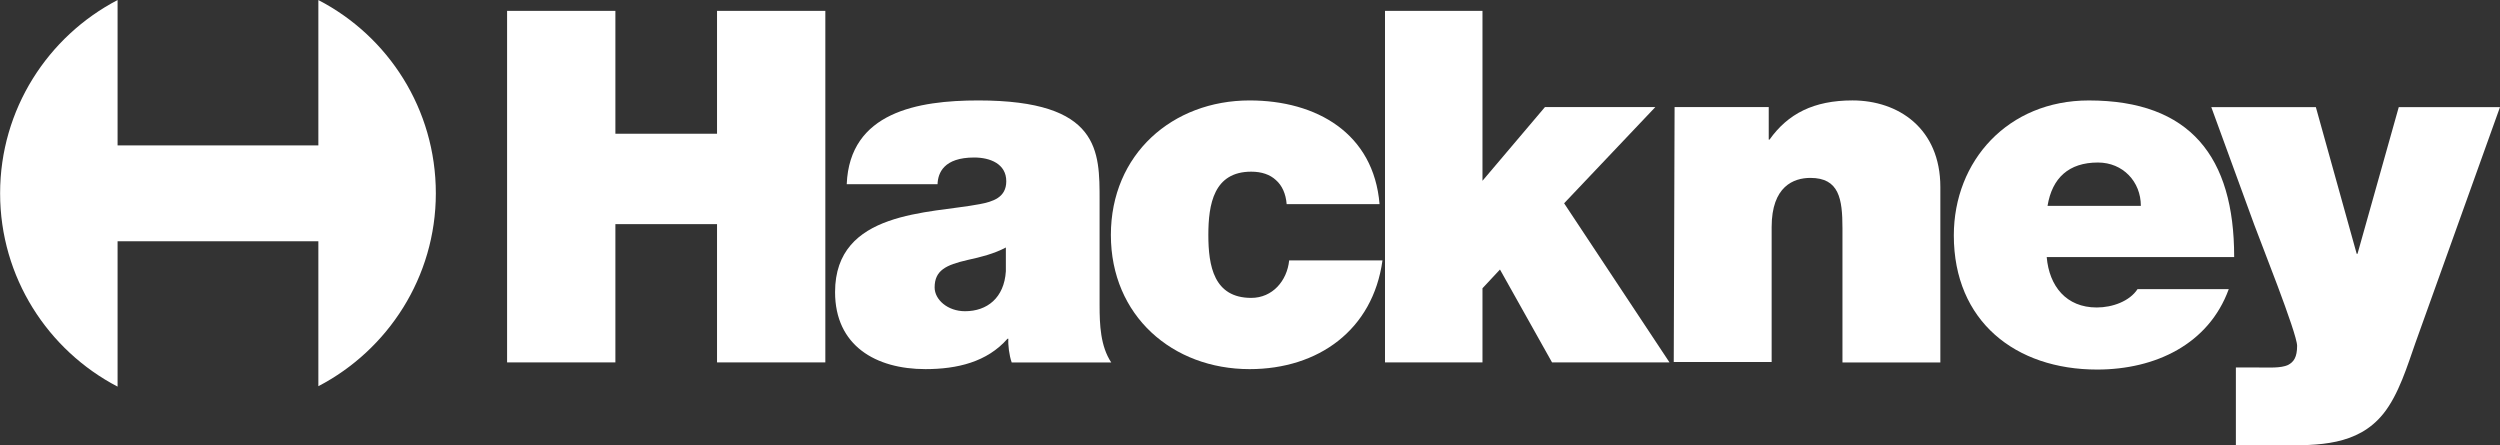
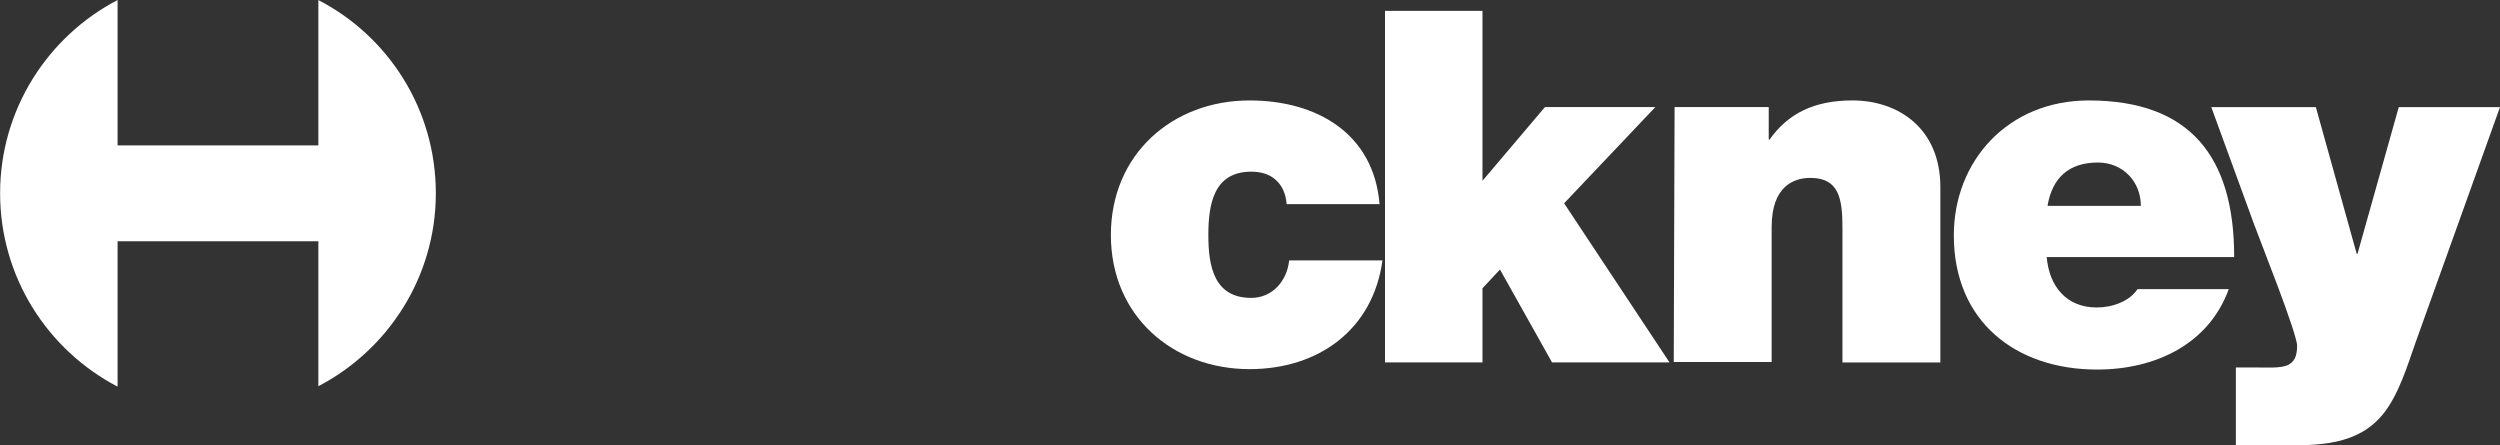
<svg xmlns="http://www.w3.org/2000/svg" version="1.1" id="svg1" width="800" height="142.533" viewBox="0 0 800 142.533">
  <rect x="0" y="0" width="800" height="142.533" fill="#333333" stroke="none" />
  <defs id="defs1">
    <clipPath id="clipPath2">
      <path d="M 0,106.9 H 600 V 0 H 0 Z" transform="translate(-104.6,-60.5)" id="path2" />
    </clipPath>
    <clipPath id="clipPath4">
      <path d="M 0,106.9 H 600 V 0 H 0 Z" transform="translate(-121.7,-104.3)" id="path4" />
    </clipPath>
    <clipPath id="clipPath6">
-       <path d="M 0,106.9 H 600 V 0 H 0 Z" transform="translate(-263.9,-58.8)" id="path6" />
-     </clipPath>
+       </clipPath>
    <clipPath id="clipPath8">
      <path d="M 0,106.9 H 600 V 0 H 0 Z" transform="translate(-308.8,-57.9)" id="path8" />
    </clipPath>
    <clipPath id="clipPath10">
      <path d="M 0,106.9 H 600 V 0 H 0 Z" transform="translate(-332.4,-104.3)" id="path10" />
    </clipPath>
    <clipPath id="clipPath12">
      <path d="M 0,106.9 H 600 V 0 H 0 Z" transform="translate(-401.9,-81.2)" id="path12" />
    </clipPath>
    <clipPath id="clipPath14">
      <path d="M 0,106.9 H 600 V 0 H 0 Z" transform="translate(-536.2,-45.3)" id="path14" />
    </clipPath>
    <clipPath id="clipPath16">
      <path d="M 0,106.9 H 600 V 0 H 0 Z" transform="translate(-579.7,-24.6)" id="path16" />
    </clipPath>
  </defs>
  <g id="layer-MC0">
    <path id="path1" d="M 0,0 C 0,20.2 -11.4,37.7 -28.2,46.4 V 11.5 H -76.4 V 46.4 C -93.1,37.7 -104.6,20.2 -104.6,0 c 0,-20.2 11.5,-37.7 28.2,-46.4 v 34.9 h 48.2 V -46.3 C -11.5,-37.6 0,-20.1 0,0" style="fill:#ffffff;fill-opacity:1;fill-rule:nonzero;stroke:none" transform="matrix(1.333,0,0,-1.333,139.467,61.867)" clip-path="url(#clipPath2)" />
-     <path id="path3" d="M 0,0 H 26 V -29.5 H 50.4 V 0 h 26 v -84.4 h -26 v 33.2 H 26 V -84.4 H 0" style="fill:#ffffff;fill-opacity:1;fill-rule:nonzero;stroke:none" transform="matrix(1.333,0,0,-1.333,162.267,3.467)" clip-path="url(#clipPath4)" />
    <path id="path5" d="M 0,0 C 0,11.8 0.2,24 -29.1,24 -43.6,24 -60,21.2 -60.7,3.9 h 21.8 c 0.1,2.7 1.5,6.4 8.8,6.4 3.8,0 7.7,-1.5 7.7,-5.7 0,-3.9 -3.2,-4.9 -6.4,-5.5 -12,-2.3 -34.7,-1.5 -34.7,-21.1 0,-12.9 9.8,-18.5 21.7,-18.5 7.6,0 14.8,1.7 19.7,7.3 h 0.2 c -0.1,-1.5 0.2,-4 0.8,-5.7 H 2.8 C 0.2,-35 0,-29.8 0,-25.2 Z m -22.5,-17 c -0.4,-6.4 -4.5,-9.6 -9.8,-9.6 -4.2,0 -7.3,2.8 -7.3,5.7 0,4.1 2.7,5.4 7.9,6.6 3.2,0.7 6.4,1.5 9.2,3" style="fill:#ffffff;fill-opacity:1;fill-rule:nonzero;stroke:none" transform="matrix(1.333,0,0,-1.333,351.867,64.133)" clip-path="url(#clipPath6)" />
    <path id="path7" d="m 0,0 c -0.2,2.5 -1.1,4.5 -2.6,5.8 -1.4,1.3 -3.4,2 -5.9,2 -9,0 -10.3,-7.8 -10.3,-15.2 0,-7.4 1.3,-15.1 10.3,-15.1 5.1,0 8.6,4.1 9.1,9 H 23 C 20.7,-30.2 7.6,-39.6 -8.9,-39.6 c -18.5,0 -33.3,12.8 -33.3,32.2 0,19.4 14.8,32.3 33.3,32.3 C 7.2,24.9 20.9,17 22.3,0" style="fill:#ffffff;fill-opacity:1;fill-rule:nonzero;stroke:none" transform="matrix(1.333,0,0,-1.333,411.733,65.333)" clip-path="url(#clipPath8)" />
    <path id="path9" d="m 0,0 h 23.4 v -40.8 l 15,17.7 H 64.9 L 43,-46.2 68.3,-84.4 H 40.1 l -12.5,22.3 -4.2,-4.5 V -84.4 H 0" style="fill:#ffffff;fill-opacity:1;fill-rule:nonzero;stroke:none" transform="matrix(1.333,0,0,-1.333,443.2,3.467)" clip-path="url(#clipPath10)" />
    <path id="path11" d="m 0,0 h 22.6 v -7.8 h 0.2 c 4.4,6.2 10.6,9.4 19.9,9.4 11,0 21.1,-6.7 21.1,-20.8 V -61.3 H 40.3 v 32.2 c 0,7.1 -0.8,12.1 -7.7,12.1 -4,0 -9.3,-2 -9.3,-11.8 V -61.2 H -0.2" style="fill:#ffffff;fill-opacity:1;fill-rule:nonzero;stroke:none" transform="matrix(1.333,0,0,-1.333,535.867,34.267)" clip-path="url(#clipPath12)" />
    <path id="path13" d="m 0,0 c 0,23.9 -10.5,37.5 -34.9,37.5 -19.4,0 -32.4,-14.5 -32.4,-32.4 0,-20.6 14.8,-32.2 34.4,-32.2 14,0 26.8,6.1 31.6,19.3 h -21.9 c -1.9,-2.9 -6,-4.4 -9.8,-4.4 -7.3,0 -11.4,5.1 -12,12.1 H 0 Z m -44.8,12.2 c 1.1,6.7 5.1,10.4 12.1,10.4 6,0 10.3,-4.6 10.3,-10.4" style="fill:#ffffff;fill-opacity:1;fill-rule:nonzero;stroke:none" transform="matrix(1.333,0,0,-1.333,714.933,82.133)" clip-path="url(#clipPath14)" />
    <path id="path15" d="m 0,0 c -1.9,-5.4 -4,-12.4 -7.7,-17 -6.2,-7.7 -15.6,-7.6 -24.7,-7.6 h -10.7 v 18.7 h 5.4 c 2.4,0 5.4,-0.2 7.1,0.6 1.4,0.7 2.2,1.9 2.2,4.6 0,3 -9,25.5 -10.3,29.1 L -49,56.6 h 25.1 l 9.8,-35.2 h 0.2 L -4,56.6 h 24.3" style="fill:#ffffff;fill-opacity:1;fill-rule:nonzero;stroke:none" transform="matrix(1.333,0,0,-1.333,772.933,109.733)" clip-path="url(#clipPath16)" />
  </g>
</svg>